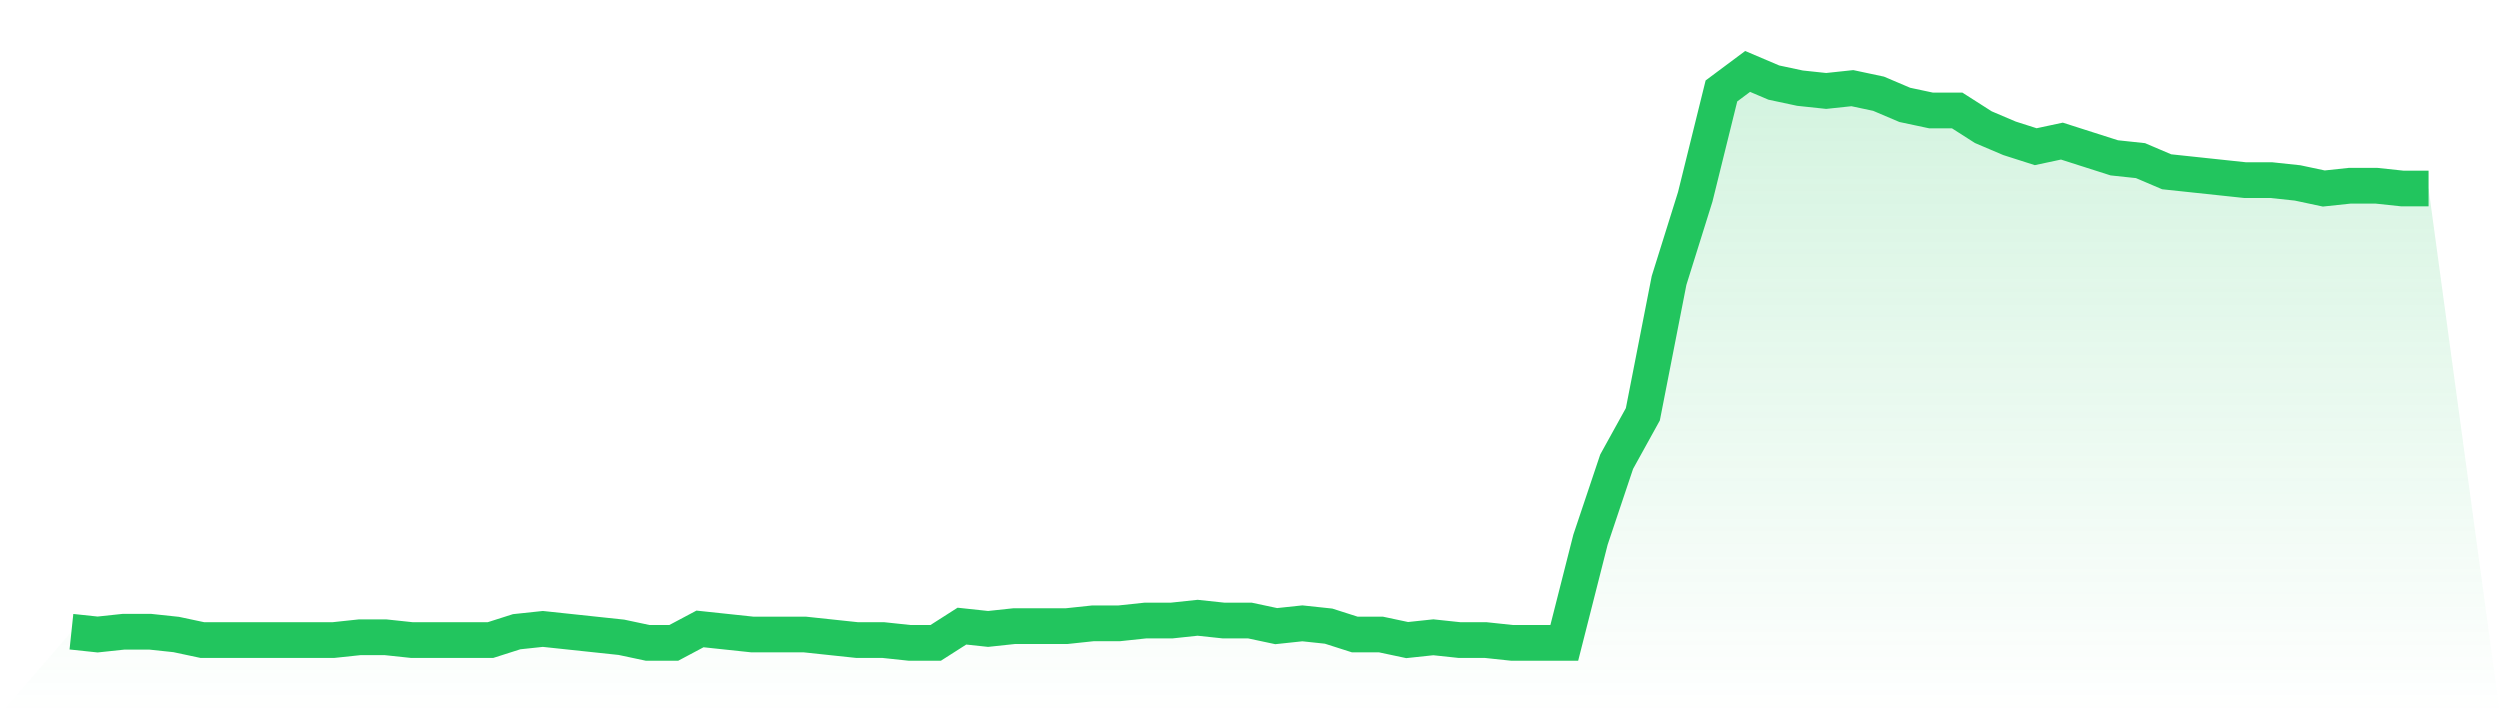
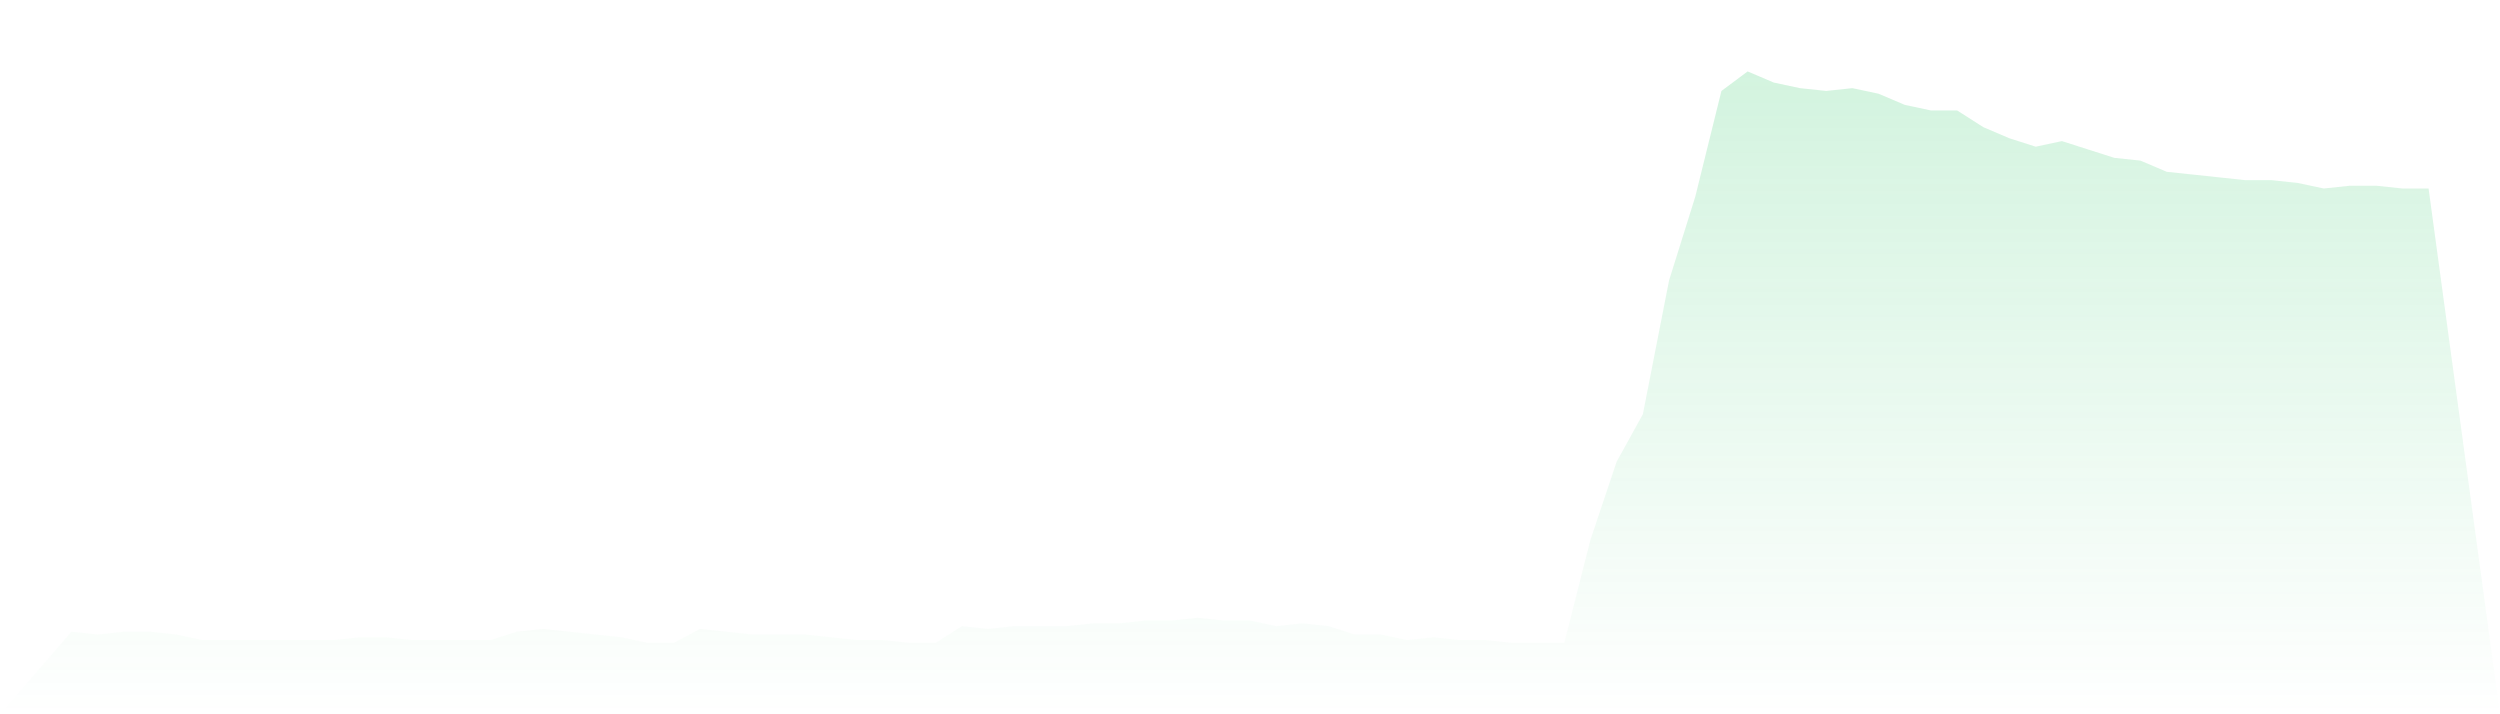
<svg xmlns="http://www.w3.org/2000/svg" viewBox="0 0 140 40">
  <defs>
    <linearGradient id="gradient" x1="0" x2="0" y1="0" y2="1">
      <stop offset="0%" stop-color="#22c55e" stop-opacity="0.2" />
      <stop offset="100%" stop-color="#22c55e" stop-opacity="0" />
    </linearGradient>
  </defs>
  <path d="M4,35.376 L4,35.376 L5.467,35.532 L6.933,35.376 L8.4,35.376 L9.867,35.532 L11.333,35.844 L12.8,35.844 L14.267,35.844 L15.733,35.844 L17.2,35.844 L18.667,35.844 L20.133,35.688 L21.6,35.688 L23.067,35.844 L24.533,35.844 L26,35.844 L27.467,35.844 L28.933,35.376 L30.4,35.22 L31.867,35.376 L33.333,35.532 L34.8,35.688 L36.267,36 L37.733,36 L39.2,35.22 L40.667,35.376 L42.133,35.532 L43.6,35.532 L45.067,35.532 L46.533,35.688 L48,35.844 L49.467,35.844 L50.933,36 L52.4,36 L53.867,35.063 L55.333,35.22 L56.8,35.063 L58.267,35.063 L59.733,35.063 L61.2,34.907 L62.667,34.907 L64.133,34.751 L65.6,34.751 L67.067,34.595 L68.533,34.751 L70,34.751 L71.467,35.063 L72.933,34.907 L74.4,35.063 L75.867,35.532 L77.333,35.532 L78.8,35.844 L80.267,35.688 L81.733,35.844 L83.2,35.844 L84.667,36 L86.133,36 L87.6,36 L89.067,30.224 L90.533,25.854 L92,23.2 L93.467,15.707 L94.933,11.024 L96.4,5.093 L97.867,4 L99.333,4.624 L100.8,4.937 L102.267,5.093 L103.733,4.937 L105.2,5.249 L106.667,5.873 L108.133,6.185 L109.6,6.185 L111.067,7.122 L112.533,7.746 L114,8.215 L115.467,7.902 L116.933,8.371 L118.4,8.839 L119.867,8.995 L121.333,9.62 L122.8,9.776 L124.267,9.932 L125.733,10.088 L127.2,10.088 L128.667,10.244 L130.133,10.556 L131.6,10.4 L133.067,10.4 L134.533,10.556 L136,10.556 L140,40 L0,40 z" fill="url(#gradient)" />
-   <path d="M4,35.376 L4,35.376 L5.467,35.532 L6.933,35.376 L8.4,35.376 L9.867,35.532 L11.333,35.844 L12.8,35.844 L14.267,35.844 L15.733,35.844 L17.2,35.844 L18.667,35.844 L20.133,35.688 L21.6,35.688 L23.067,35.844 L24.533,35.844 L26,35.844 L27.467,35.844 L28.933,35.376 L30.4,35.22 L31.867,35.376 L33.333,35.532 L34.8,35.688 L36.267,36 L37.733,36 L39.2,35.22 L40.667,35.376 L42.133,35.532 L43.6,35.532 L45.067,35.532 L46.533,35.688 L48,35.844 L49.467,35.844 L50.933,36 L52.4,36 L53.867,35.063 L55.333,35.22 L56.8,35.063 L58.267,35.063 L59.733,35.063 L61.2,34.907 L62.667,34.907 L64.133,34.751 L65.6,34.751 L67.067,34.595 L68.533,34.751 L70,34.751 L71.467,35.063 L72.933,34.907 L74.4,35.063 L75.867,35.532 L77.333,35.532 L78.8,35.844 L80.267,35.688 L81.733,35.844 L83.2,35.844 L84.667,36 L86.133,36 L87.6,36 L89.067,30.224 L90.533,25.854 L92,23.2 L93.467,15.707 L94.933,11.024 L96.4,5.093 L97.867,4 L99.333,4.624 L100.8,4.937 L102.267,5.093 L103.733,4.937 L105.2,5.249 L106.667,5.873 L108.133,6.185 L109.6,6.185 L111.067,7.122 L112.533,7.746 L114,8.215 L115.467,7.902 L116.933,8.371 L118.4,8.839 L119.867,8.995 L121.333,9.62 L122.8,9.776 L124.267,9.932 L125.733,10.088 L127.2,10.088 L128.667,10.244 L130.133,10.556 L131.6,10.4 L133.067,10.4 L134.533,10.556 L136,10.556" fill="none" stroke="#22c55e" stroke-width="2" />
</svg>